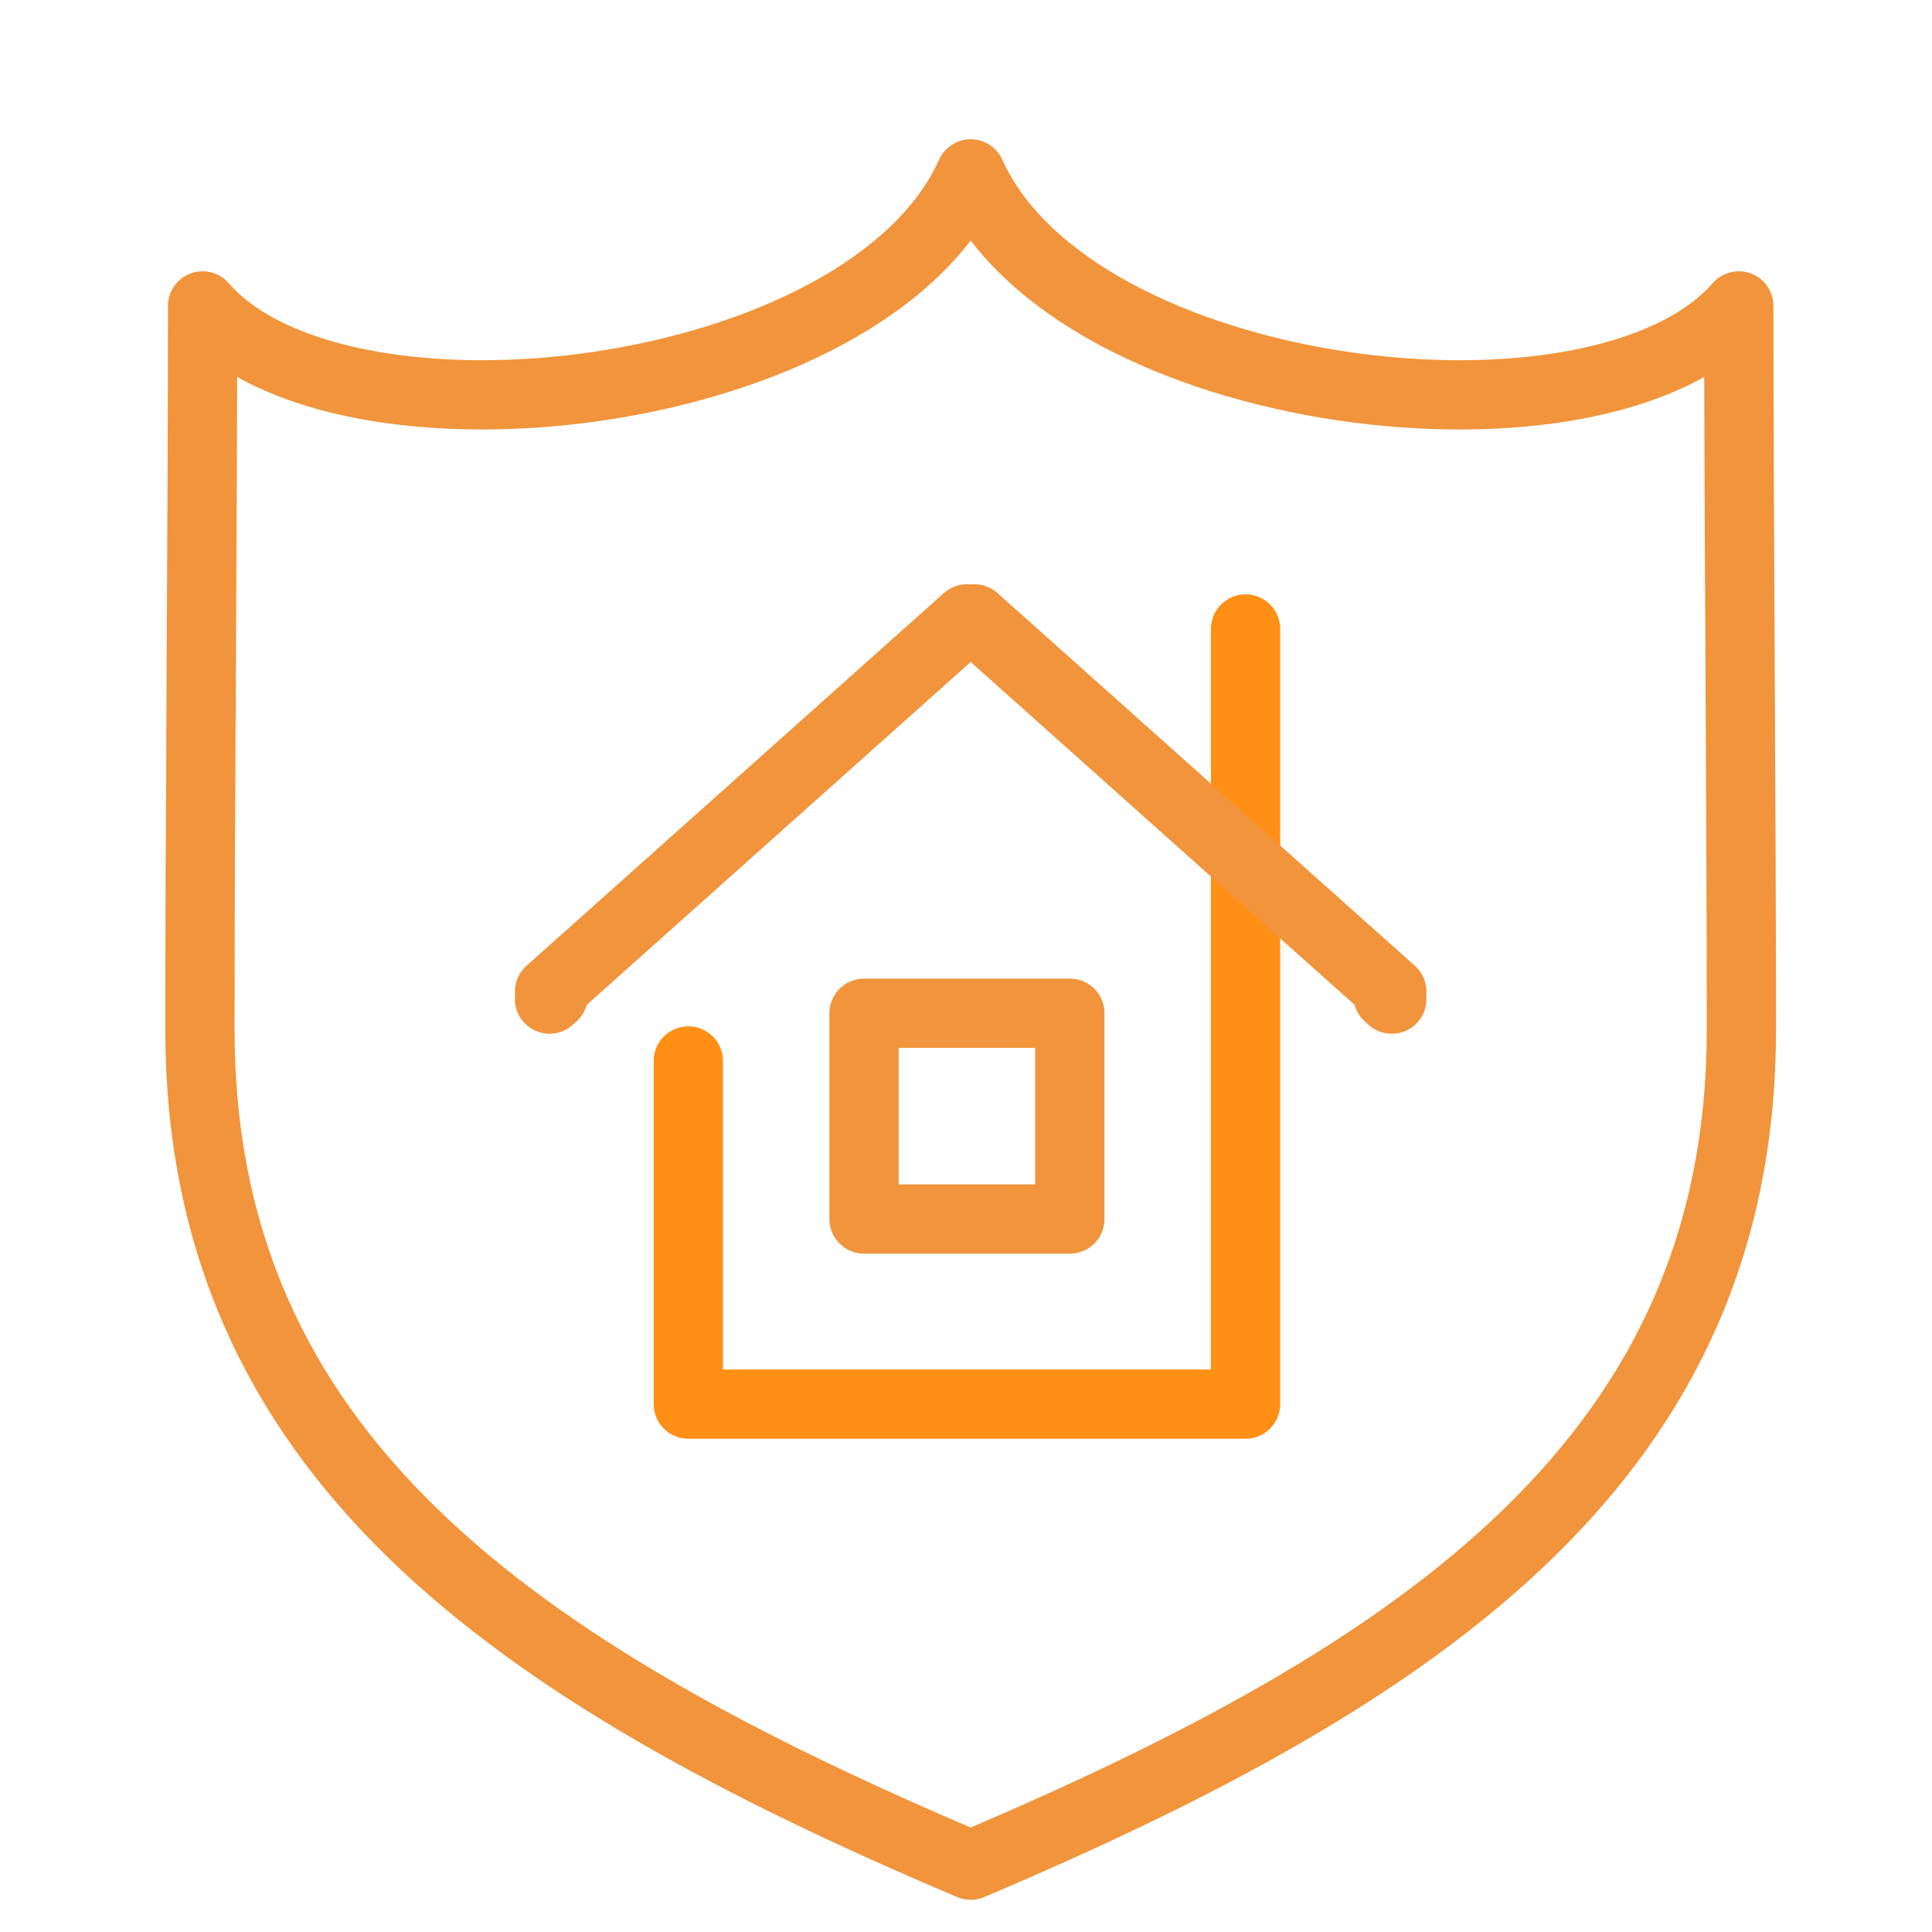
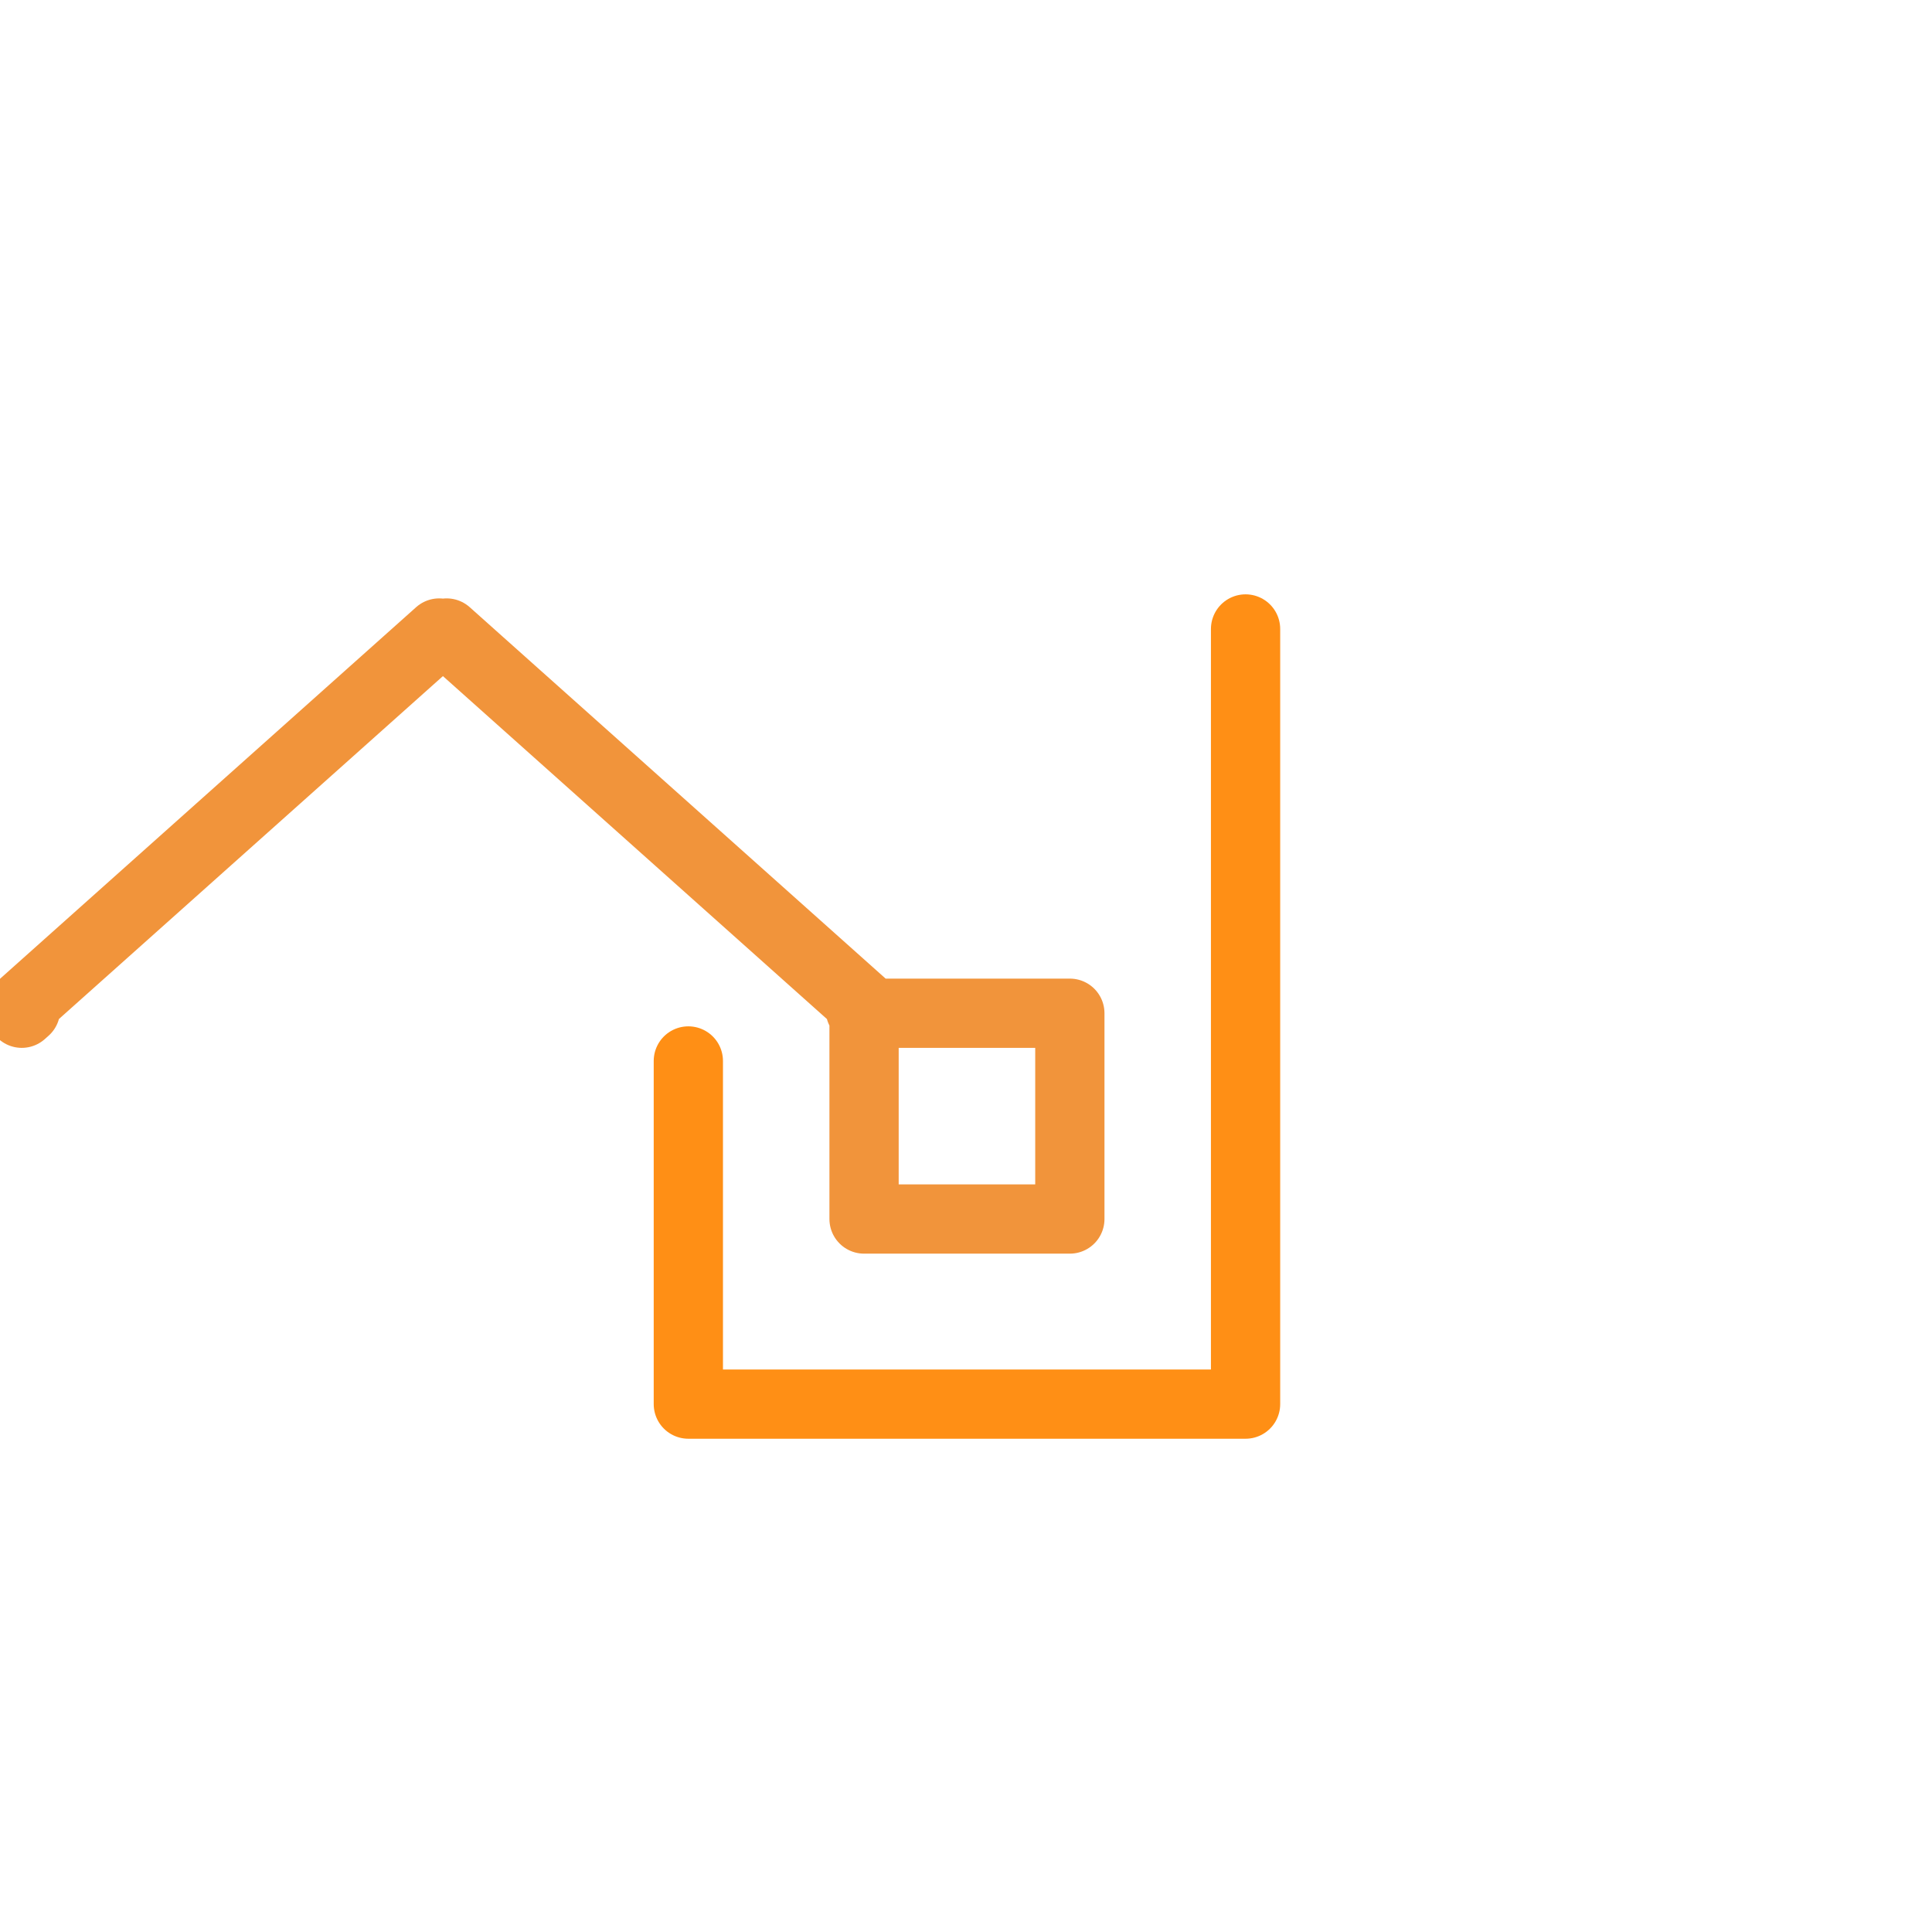
<svg xmlns="http://www.w3.org/2000/svg" viewBox="0 0 272 272" fill-rule="evenodd" clip-rule="evenodd" stroke-linecap="round" stroke-linejoin="round" stroke-miterlimit="2">
  <g fill="none" stroke-width="9.75">
    <path d="M175.359 88.55v109.13h-78.45v-48.31" stroke="#ff8f15" />
-     <path stroke="#f1943b" d="M121.648 142.65h28.972v28.972h-28.972zM195.95 140.66l-.527-.47.527-.58-58.766-52.48-.525.47-.525-.47-58.766 52.48.527.58-.527.47" />
-     <path d="M136.658 262.59C71.883 235.15 28.15 204.64 28.15 144.92c0-30.61.372-71.21.372-101.85 19.481 22.44 93.583 13.8 108.138-18.59 14.556 32.39 88.657 41.03 108.139 18.59 0 30.64.369 71.24.369 101.85 0 59.72-43.733 90.23-108.51 117.67z" stroke="#f1943b" />
+     <path stroke="#f1943b" d="M121.648 142.65h28.972v28.972h-28.972zl-.527-.47.527-.58-58.766-52.48-.525.47-.525-.47-58.766 52.48.527.58-.527.47" />
  </g>
</svg>